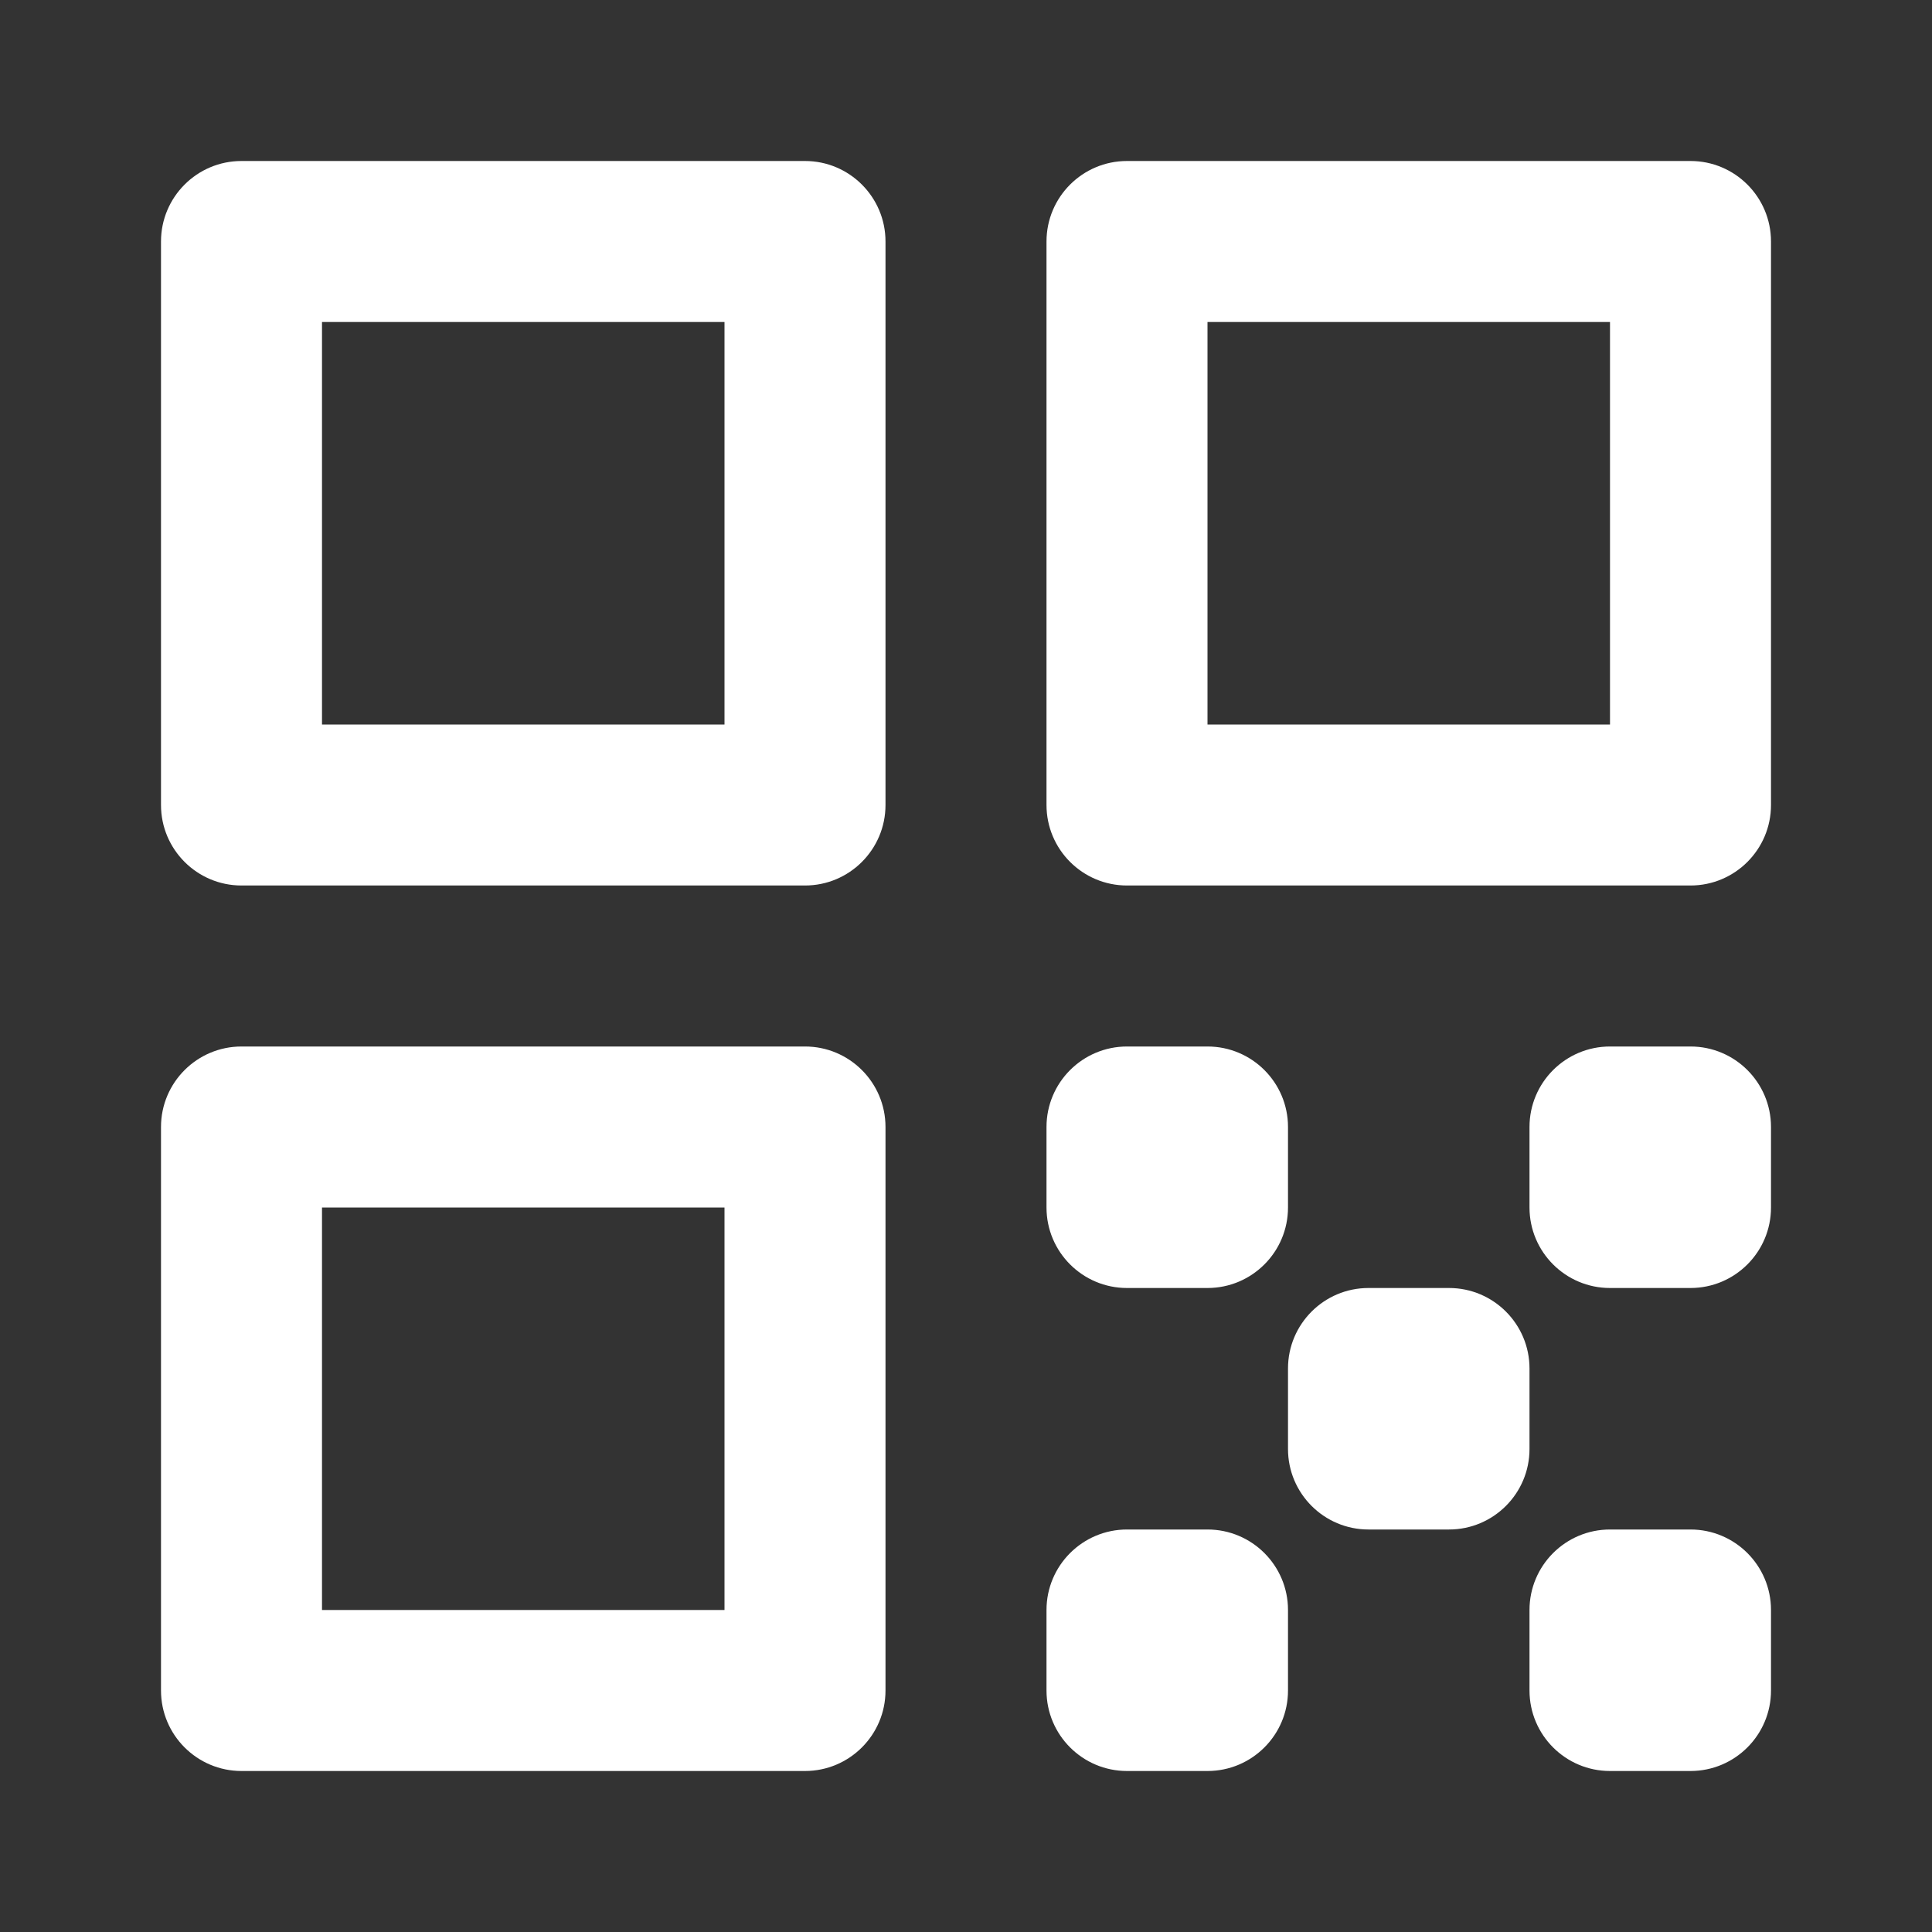
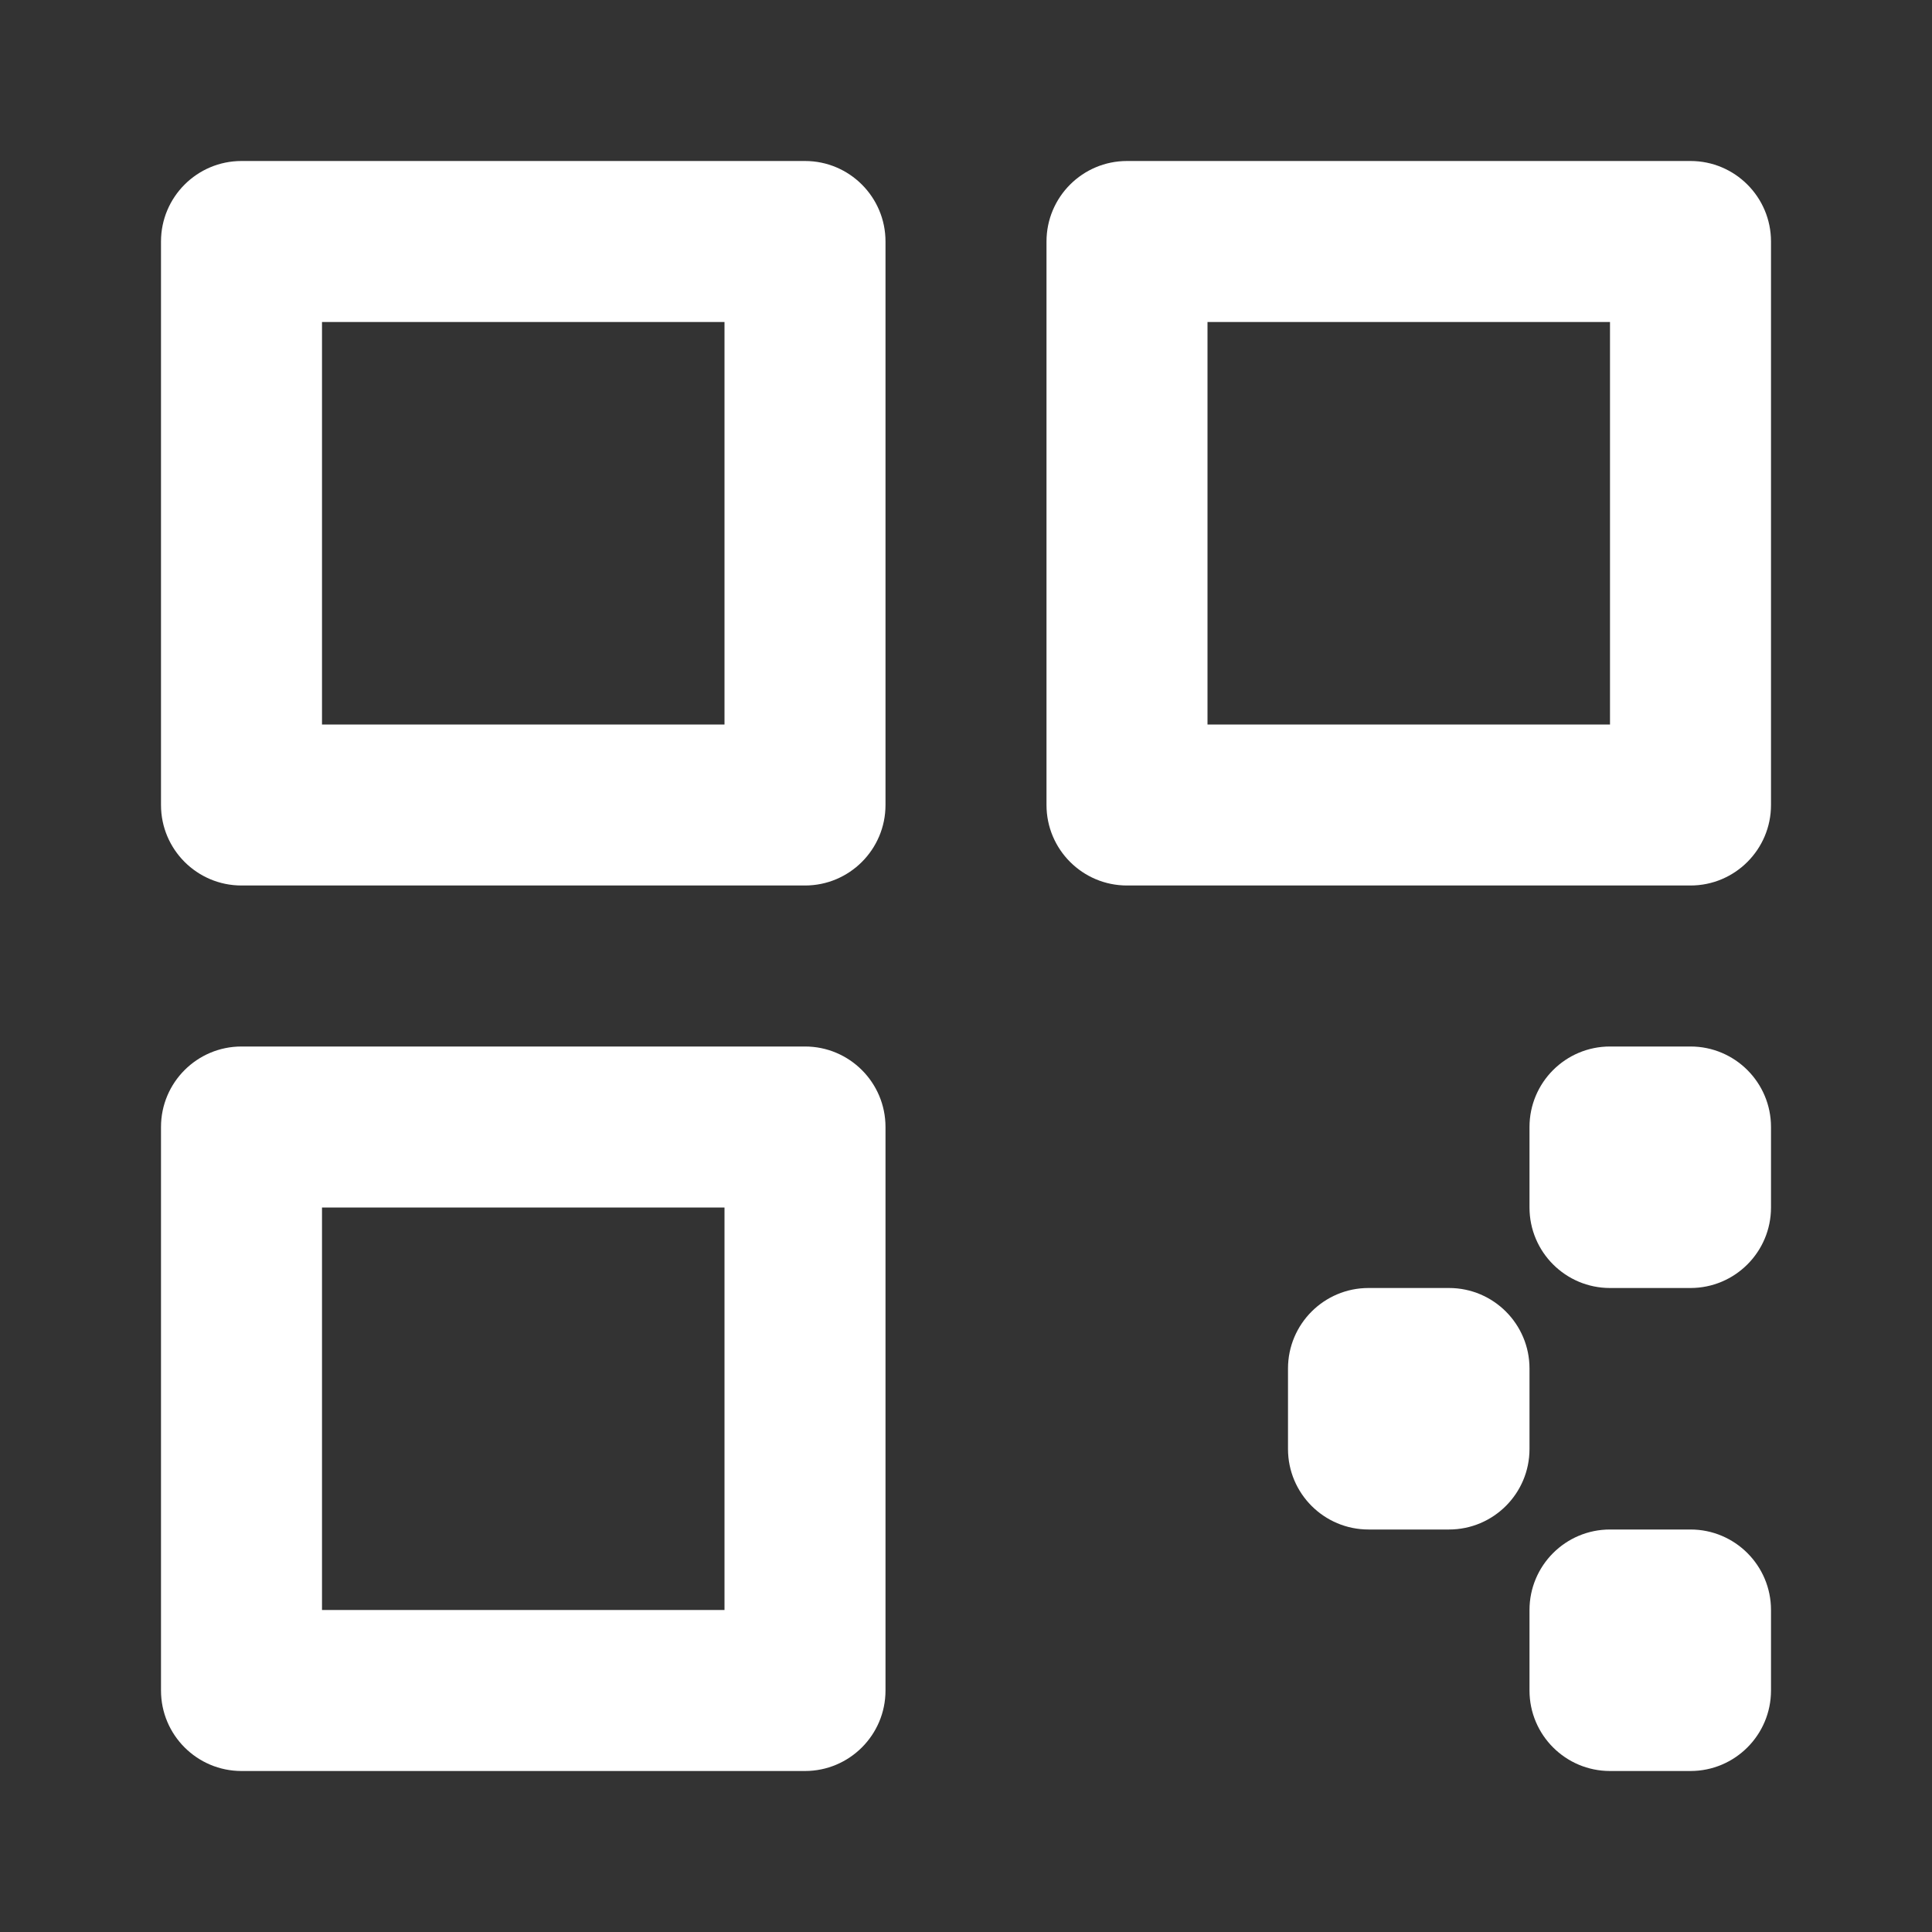
<svg xmlns="http://www.w3.org/2000/svg" width="18" height="18" viewBox="0 0 18 18" fill="none">
  <rect x="0" y="0" width="18" height="18" fill="#333333" stroke="none" />
  <g id="Code-QR">
    <g id="Icon">
      <path fill-rule="evenodd" clip-rule="evenodd" d="M3 3V6.75H6.75V3H3ZM2.25 1.5C1.836 1.5 1.5 1.836 1.5 2.25V7.5C1.5 7.914 1.836 8.25 2.25 8.25H7.5C7.914 8.25 8.25 7.914 8.25 7.5V2.25C8.25 1.836 7.914 1.5 7.5 1.5H2.25Z" fill="white" />
      <path fill-rule="evenodd" clip-rule="evenodd" d="M11.25 3V6.75H15V3H11.25ZM10.5 1.5C10.086 1.5 9.75 1.836 9.75 2.25V7.5C9.75 7.914 10.086 8.25 10.5 8.25H15.75C16.164 8.25 16.5 7.914 16.5 7.5V2.25C16.5 1.836 16.164 1.5 15.75 1.5H10.5Z" fill="white" />
      <path fill-rule="evenodd" clip-rule="evenodd" d="M3 11.25V15H6.75V11.25H3ZM2.25 9.75C1.836 9.75 1.5 10.086 1.5 10.5V15.75C1.5 16.164 1.836 16.5 2.25 16.5H7.5C7.914 16.5 8.25 16.164 8.25 15.75V10.5C8.25 10.086 7.914 9.75 7.5 9.75H2.25Z" fill="white" />
-       <path d="M12 11.25C12 11.664 11.664 12 11.25 12H10.5C10.086 12 9.75 11.664 9.75 11.25V10.5C9.75 10.086 10.086 9.75 10.5 9.75H11.25C11.664 9.75 12 10.086 12 10.5V11.25Z" fill="white" />
      <path d="M14.25 13.5C14.25 13.914 13.914 14.25 13.5 14.25H12.75C12.336 14.25 12 13.914 12 13.5V12.75C12 12.336 12.336 12 12.75 12H13.5C13.914 12 14.25 12.336 14.25 12.75V13.5Z" fill="white" />
      <path d="M16.5 11.25C16.5 11.664 16.164 12 15.75 12H15C14.586 12 14.25 11.664 14.25 11.25V10.5C14.25 10.086 14.586 9.75 15 9.75H15.75C16.164 9.75 16.5 10.086 16.5 10.5V11.25Z" fill="white" />
-       <path d="M12 15.75C12 16.164 11.664 16.5 11.25 16.5H10.5C10.086 16.5 9.75 16.164 9.75 15.75V15C9.75 14.586 10.086 14.25 10.5 14.25H11.25C11.664 14.25 12 14.586 12 15V15.75Z" fill="white" />
      <path d="M16.5 15.75C16.5 16.164 16.164 16.5 15.75 16.5H15C14.586 16.5 14.25 16.164 14.25 15.75V15C14.25 14.586 14.586 14.25 15 14.25H15.75C16.164 14.25 16.5 14.586 16.5 15V15.75Z" fill="white" />
    </g>
  </g>
</svg>